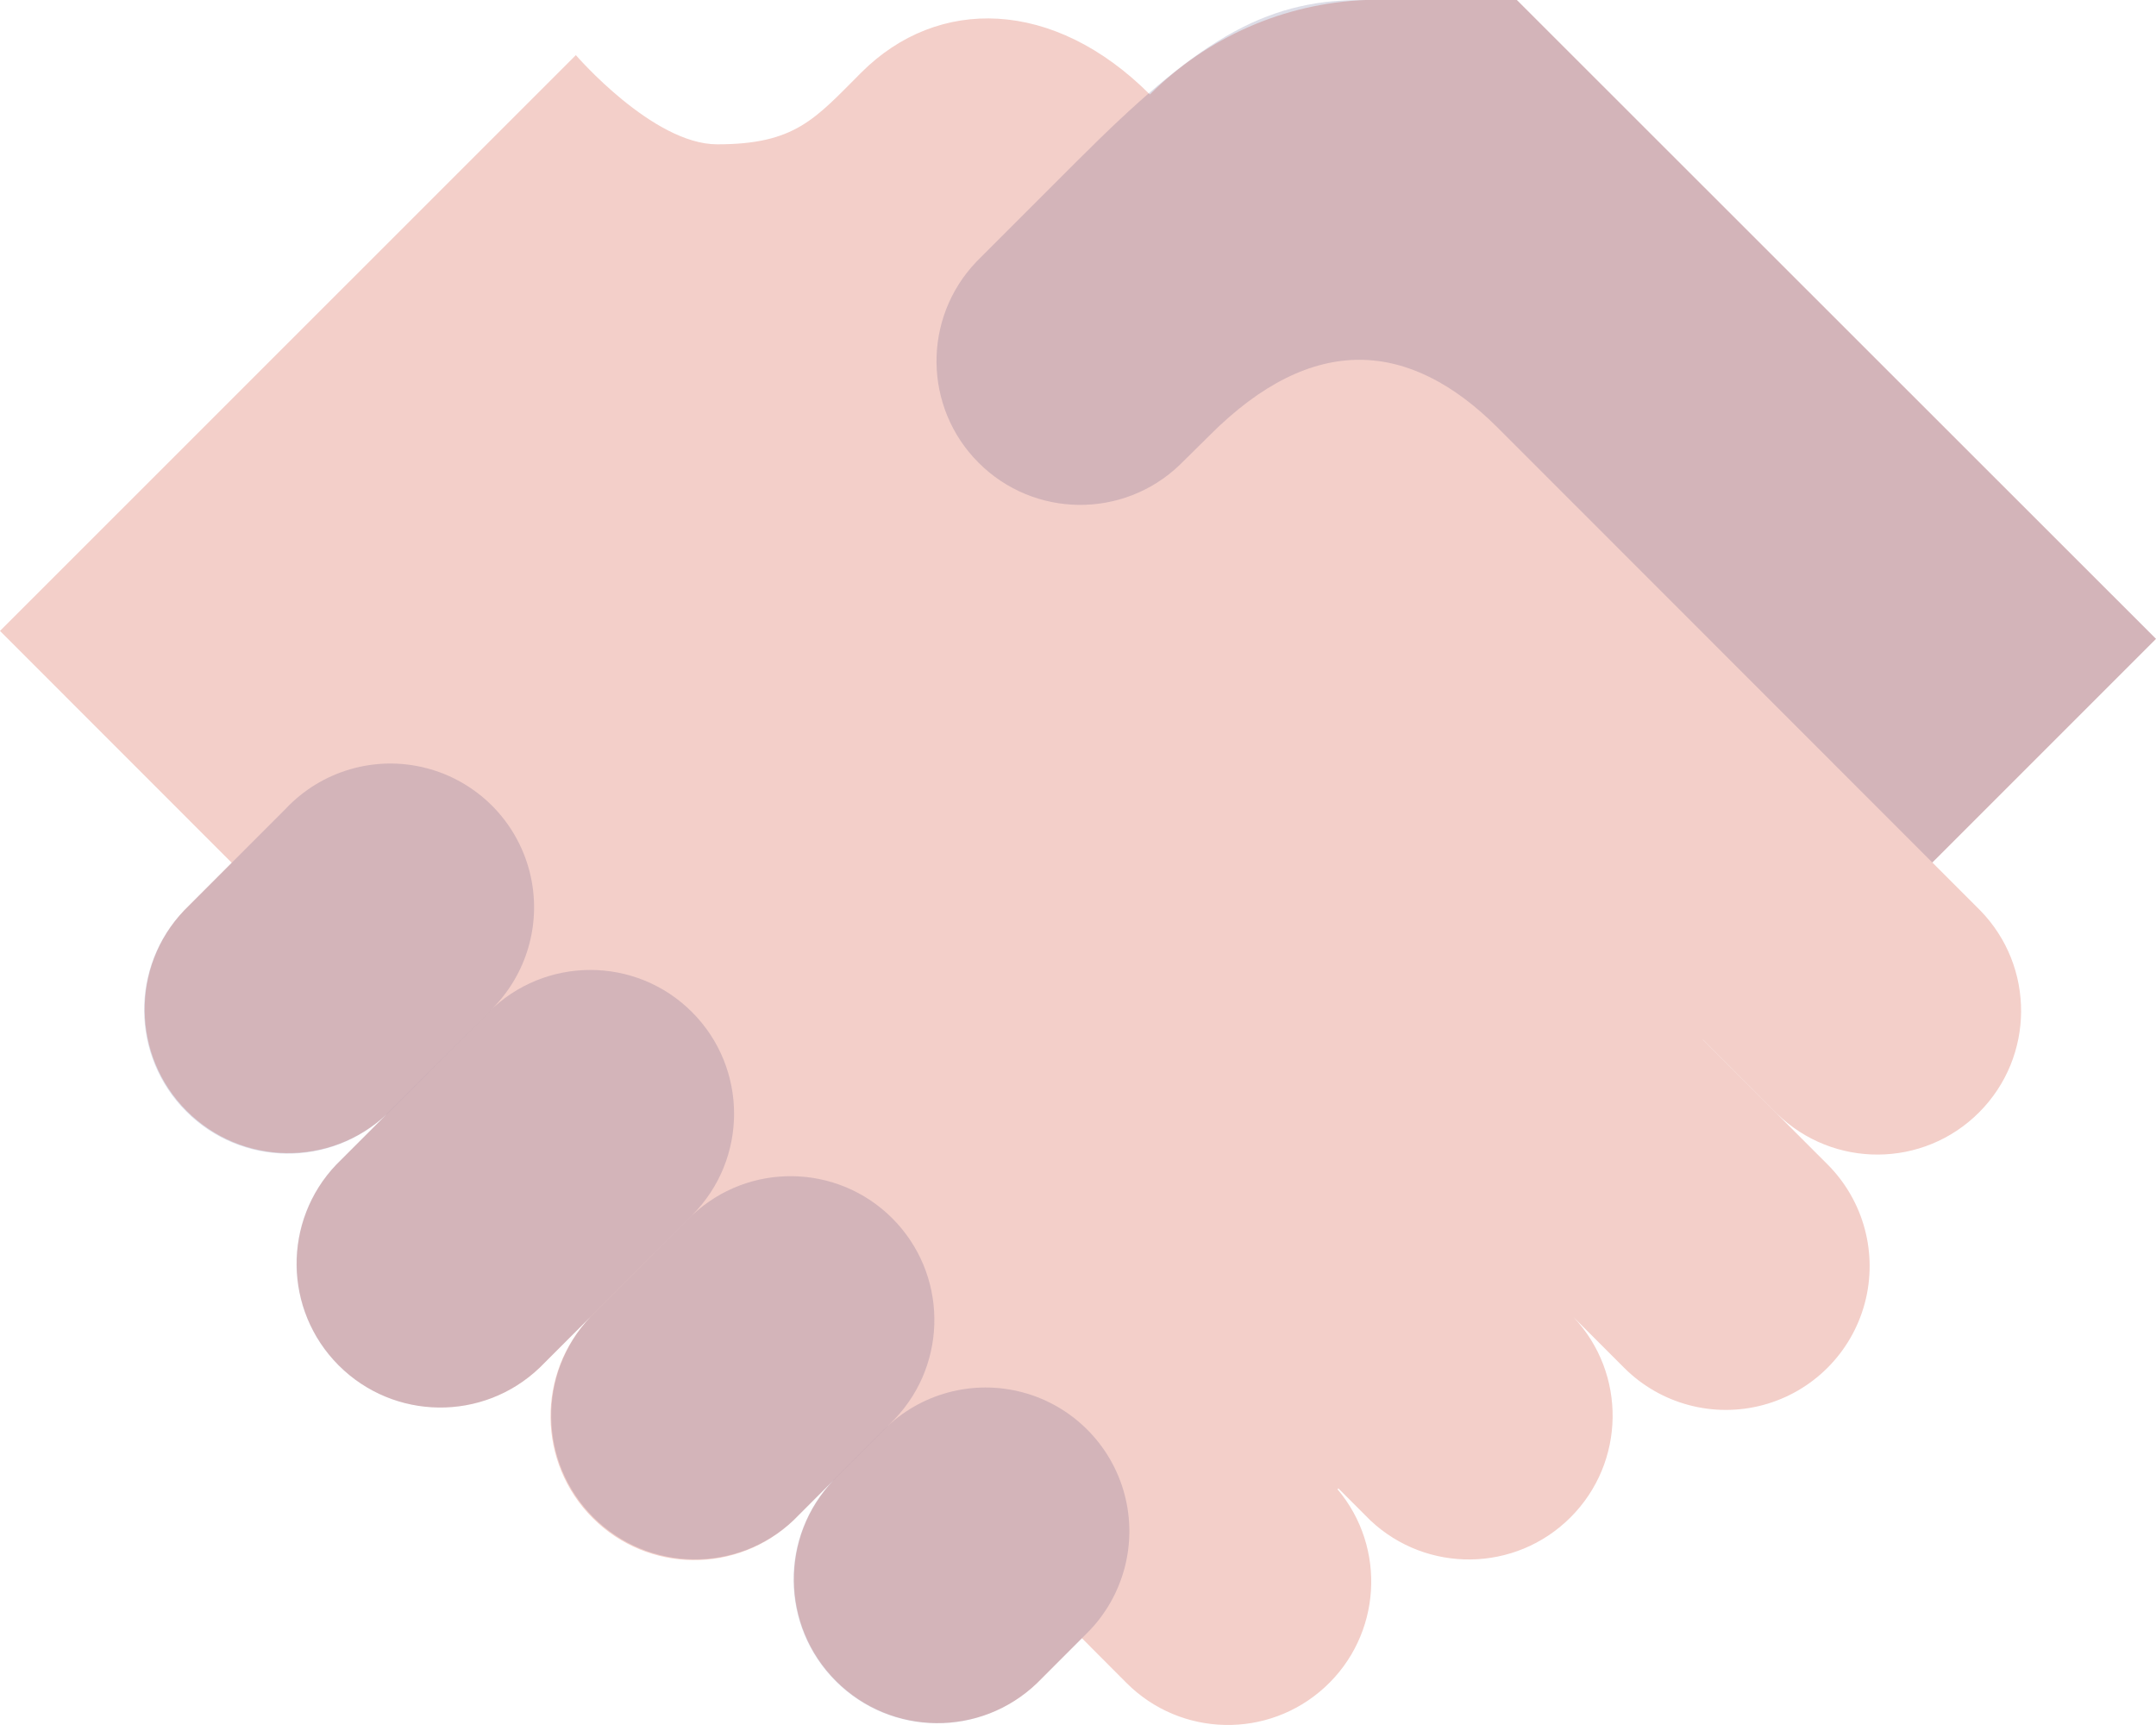
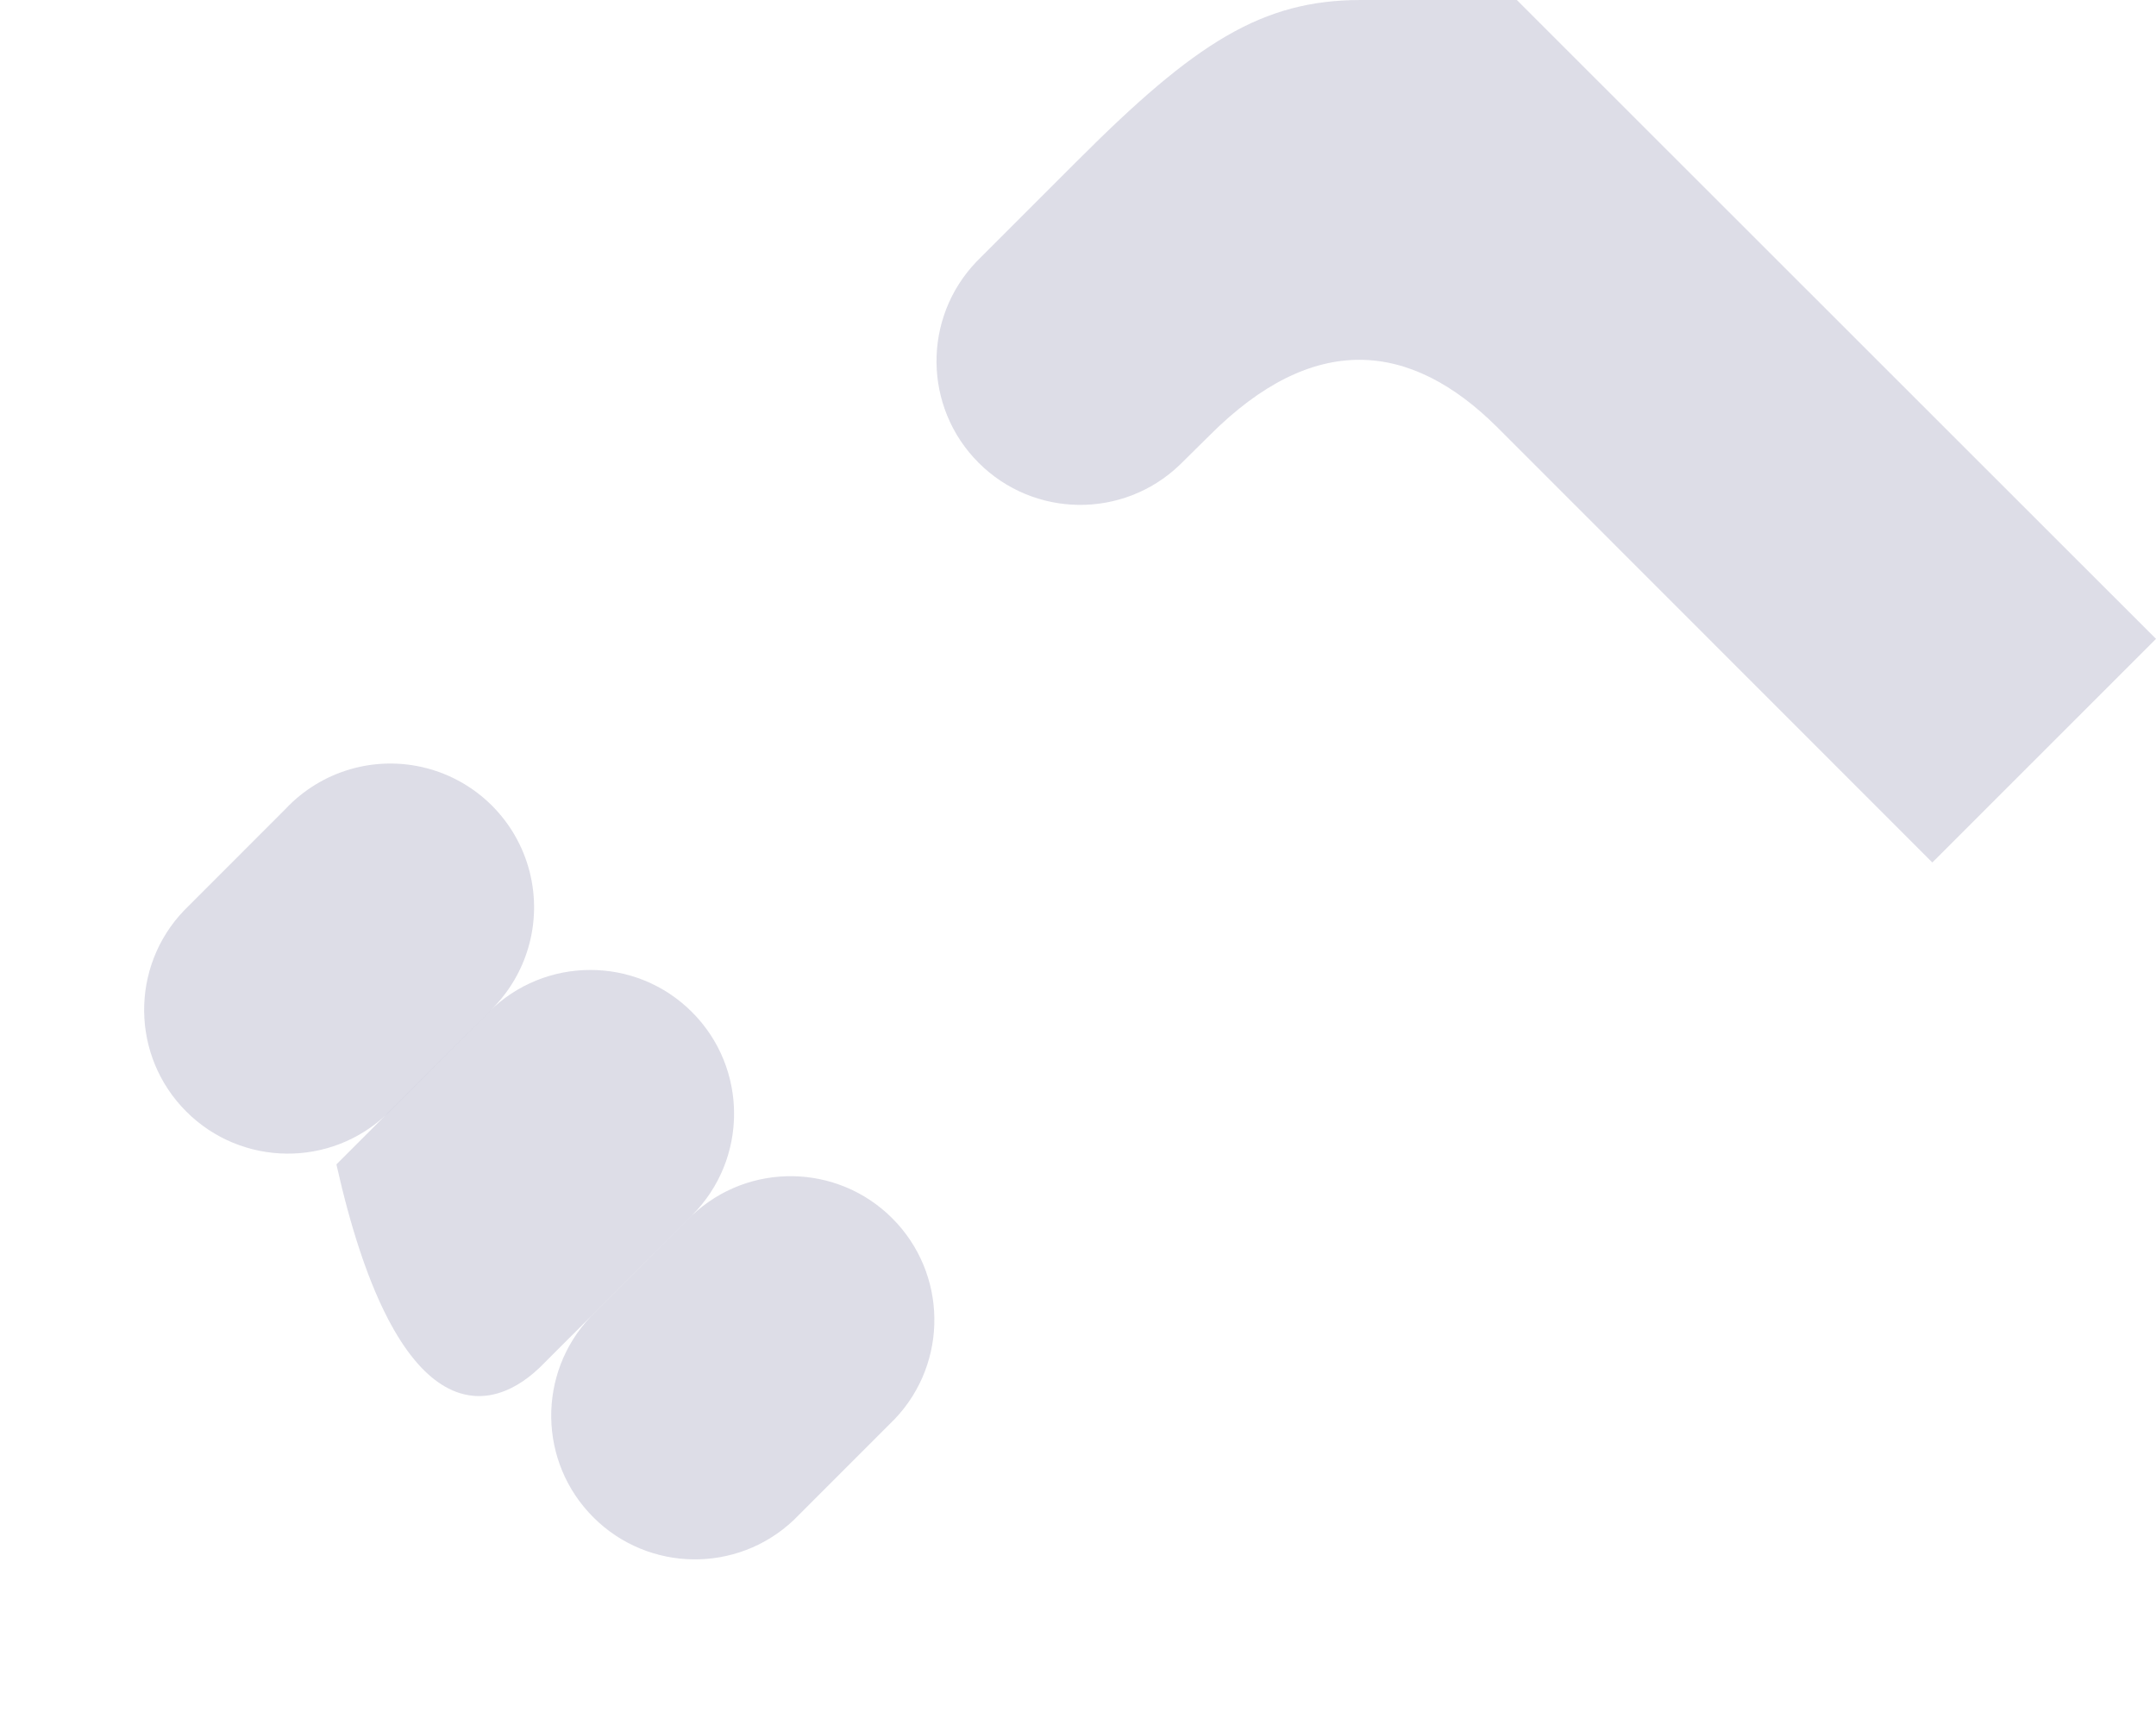
<svg xmlns="http://www.w3.org/2000/svg" width="60px" height="48px" viewBox="0 0 60 48">
  <title>Orion_handshake (1)</title>
  <desc>Created with Sketch.</desc>
  <g id="Page-1" stroke="none" stroke-width="1" fill="none" fill-rule="evenodd">
    <g id="BC-Broadband-Homepage---Desktop" transform="translate(-200, -2892)" fill-rule="nonzero">
      <g id="Group-15" transform="translate(0, 2416)">
        <g id="Group-12" transform="translate(150, 436)">
          <g id="Orion_handshake-(1)" transform="translate(50, 40)">
-             <path d="M32,2.629 C29.324,-0.048 26.1,-0.11 23.972,2.016 C22.68,3.308 22.133,4.016 19.959,4.016 C18.166,4.016 16.026,1.534 16.026,1.534 L0,17.556 L6.448,24.007 L5.123,25.335 C3.634,26.906 3.665,29.376 5.193,30.909 C6.72,32.443 9.19,32.483 10.767,31 L9.367,32.4 C7.863,33.971 7.89,36.456 9.428,37.994 C10.966,39.532 13.451,39.56 15.022,38.056 L16.429,36.648 C14.927,38.221 14.956,40.706 16.496,42.242 C18.035,43.779 20.52,43.804 22.09,42.298 L23.2,41.186 C21.699,42.76 21.73,45.245 23.271,46.78 C24.812,48.316 27.298,48.338 28.866,46.831 L30.109,45.585 L31.351,46.831 C32.862,48.342 35.295,48.394 36.869,46.949 C38.443,45.504 38.599,43.075 37.223,41.441 L37.246,41.416 L38.133,42.303 C39.707,43.788 42.177,43.753 43.707,42.222 C45.237,40.692 45.273,38.222 43.787,36.648 L45.2,38.061 C46.211,39.072 47.685,39.466 49.066,39.096 C50.447,38.725 51.525,37.646 51.895,36.265 C52.264,34.884 51.869,33.411 50.858,32.4 L47.391,28.933 L47.391,28.928 L49.449,30.987 C51.016,32.519 53.524,32.506 55.074,30.956 C56.624,29.406 56.638,26.898 55.106,25.331 L53.776,24 L60,17.777 L42.213,0 L38,0 C35.741,0.092 33.599,1.03 32,2.629 Z" id="Path" fill="#F3CFC9" />
            <path d="M42.213,0 L37.873,0 C35.124,0 33.266,1.186 30,4.456 L27.173,7.283 C25.669,8.854 25.696,11.339 27.234,12.877 C28.772,14.415 31.257,14.443 32.828,12.939 L33.666,12.111 C36.545,9.231 39.24,9.463 41.682,11.903 L53.776,24 L60,17.777 L42.213,0 Z M13.6,28.164 C14.664,27.166 15.1,25.667 14.738,24.253 C14.375,22.839 13.272,21.735 11.858,21.372 C10.445,21.009 8.946,21.445 7.947,22.509 L5.122,25.335 C3.618,26.906 3.645,29.391 5.183,30.929 C6.721,32.467 9.206,32.495 10.777,30.991 L13.6,28.164 Z" id="Shape" fill="#211F5E" opacity="0.15" />
-             <path d="M19.258,33.818 C20.82,32.256 20.819,29.723 19.257,28.161 C17.695,26.599 15.162,26.6 13.6,28.162 L9.362,32.4 C7.858,33.971 7.885,36.456 9.423,37.994 C10.961,39.532 13.446,39.56 15.017,38.056 L19.258,33.818 Z M24.911,39.475 C26.397,37.902 26.362,35.432 24.832,33.901 C23.302,32.37 20.832,32.334 19.258,33.819 L16.431,36.646 C14.946,38.22 14.981,40.69 16.512,42.22 C18.042,43.75 20.512,43.786 22.086,42.3 L24.911,39.475 Z" id="Shape" fill="#211F5E" opacity="0.15" />
-             <path d="M30.258,45.437 C31.268,44.426 31.663,42.953 31.293,41.573 C30.922,40.193 29.844,39.115 28.464,38.745 C27.083,38.375 25.61,38.77 24.6,39.781 L23.208,41.173 C21.692,42.742 21.713,45.237 23.256,46.78 C24.798,48.323 27.293,48.346 28.863,46.83 L30.258,45.437 Z" id="Path" fill="#211F5E" opacity="0.15" />
+             <path d="M19.258,33.818 C20.82,32.256 20.819,29.723 19.257,28.161 C17.695,26.599 15.162,26.6 13.6,28.162 L9.362,32.4 C10.961,39.532 13.446,39.56 15.017,38.056 L19.258,33.818 Z M24.911,39.475 C26.397,37.902 26.362,35.432 24.832,33.901 C23.302,32.37 20.832,32.334 19.258,33.819 L16.431,36.646 C14.946,38.22 14.981,40.69 16.512,42.22 C18.042,43.75 20.512,43.786 22.086,42.3 L24.911,39.475 Z" id="Shape" fill="#211F5E" opacity="0.15" />
          </g>
        </g>
      </g>
    </g>
  </g>
</svg>